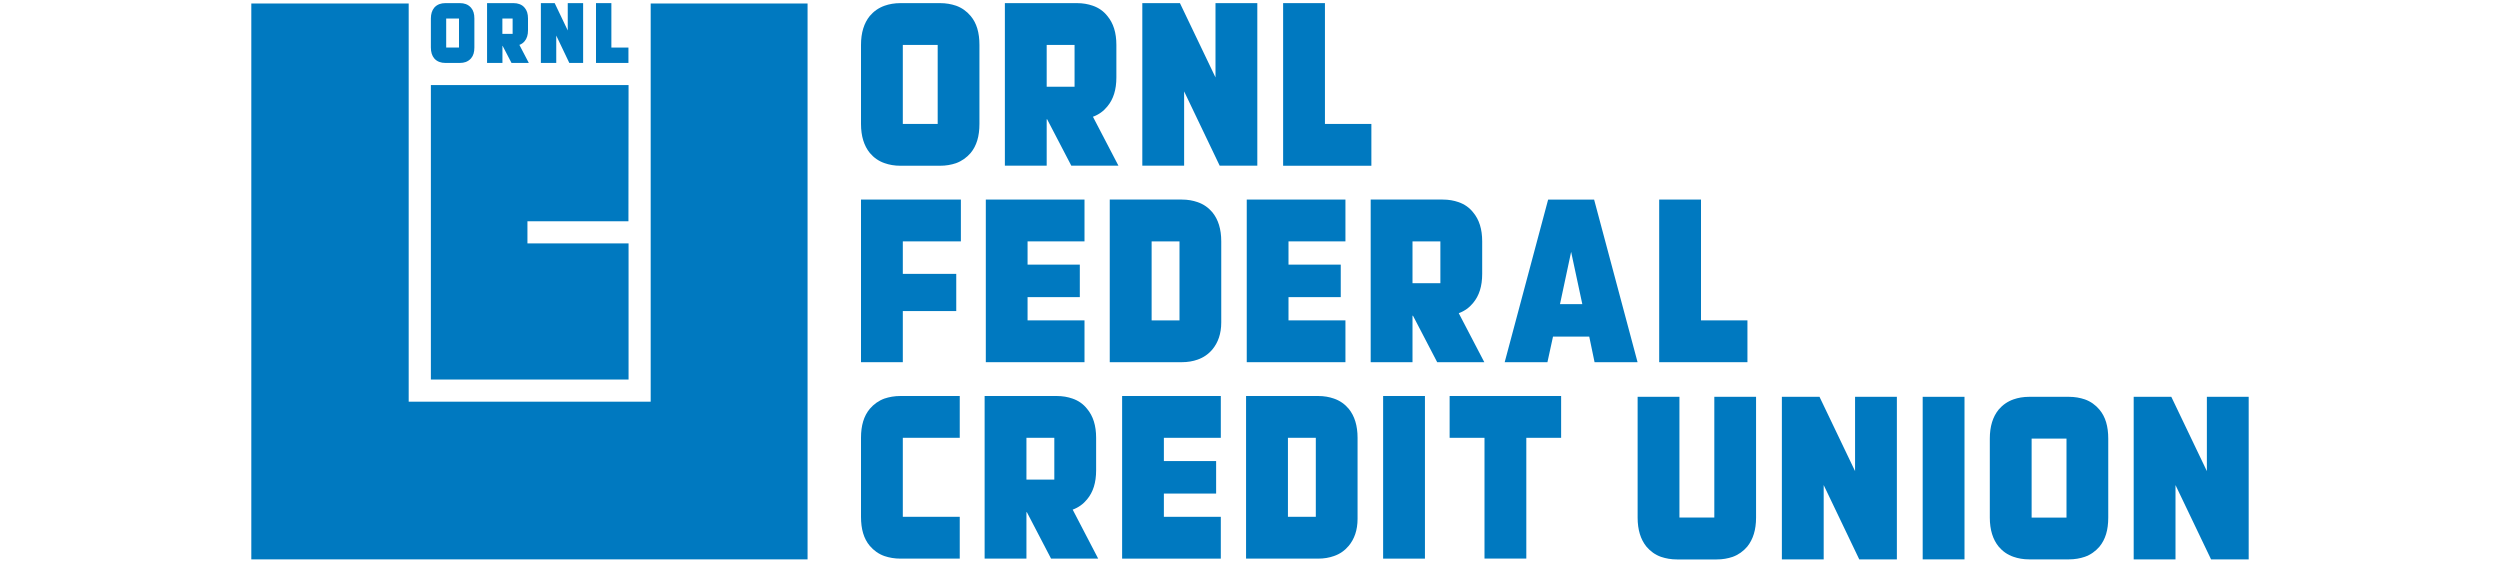
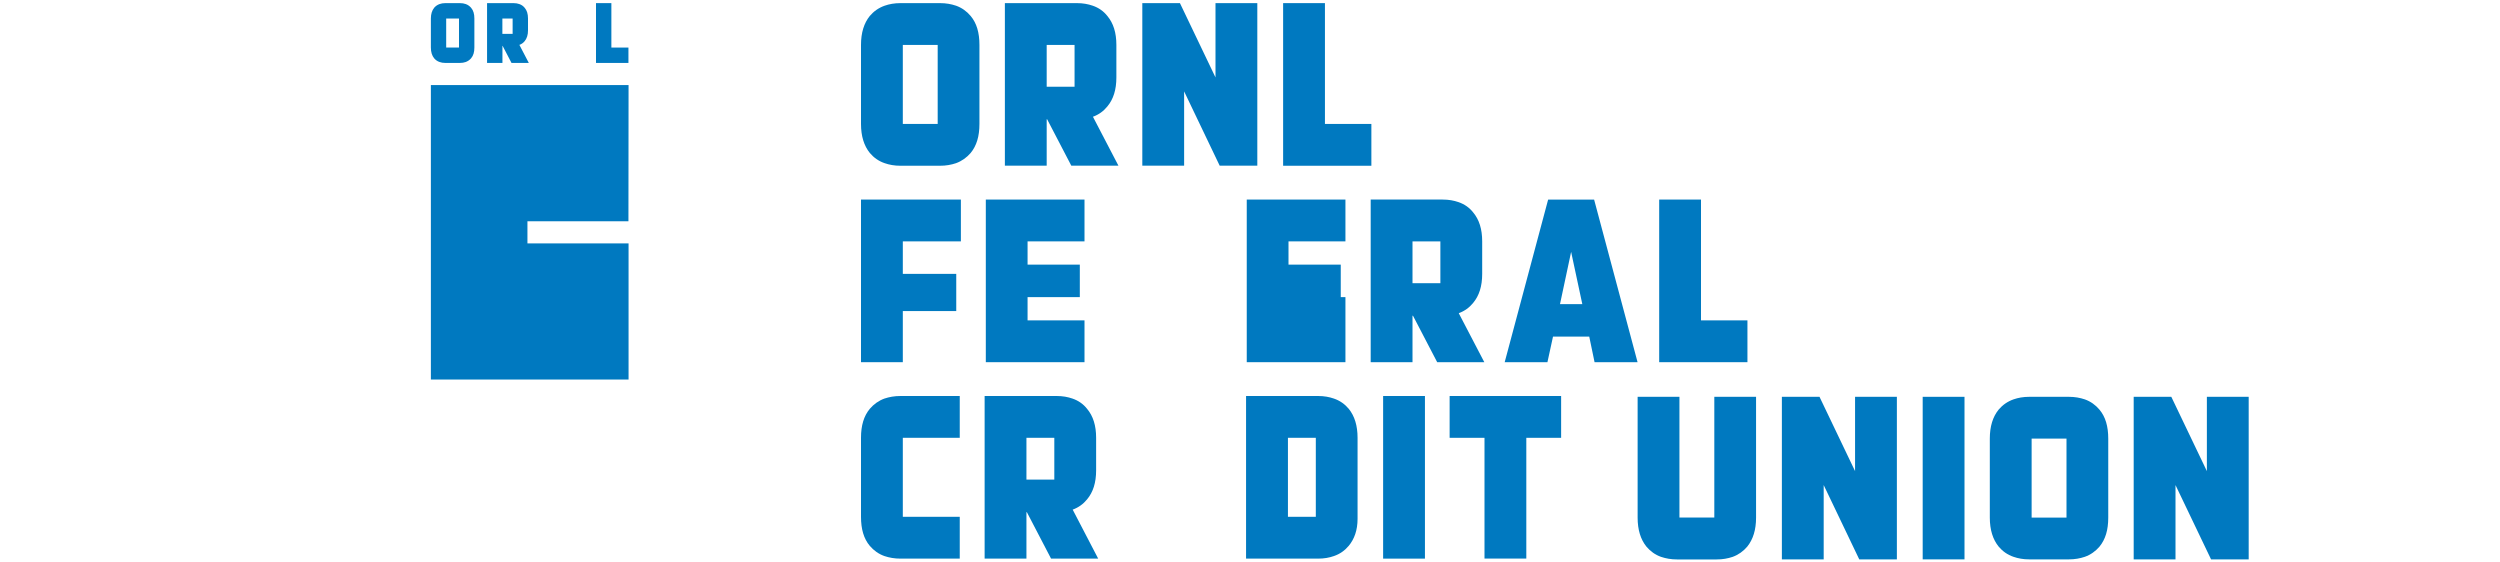
<svg xmlns="http://www.w3.org/2000/svg" version="1.1" id="Layer_1" x="0px" y="0px" viewBox="0 0 400 90" style="enable-background:new 0 0 400 90;" xml:space="preserve">
  <style type="text/css">
	.st0{fill:#0079C0;}
</style>
  <g>
    <g>
      <path class="st0" d="M152.96,26.11c-0.78,0.26-1.6,0.41-2.56,0.41h-6.32c-0.97,0-1.78-0.15-2.53-0.41    c-0.97-0.33-1.75-0.89-2.38-1.64c-0.93-1.15-1.41-2.68-1.41-4.65V7.19c0-1.97,0.48-3.49,1.41-4.64c0.63-0.74,1.41-1.3,2.38-1.64    c0.74-0.26,1.56-0.41,2.53-0.41h6.32c0.97,0,1.78,0.15,2.56,0.41c0.93,0.33,1.71,0.89,2.34,1.64c0.97,1.15,1.41,2.68,1.41,4.64    v12.64c0,1.97-0.45,3.49-1.41,4.65C154.67,25.21,153.89,25.77,152.96,26.11z M150.03,7.19h-5.58v12.64h5.58V7.19z" />
      <path class="st0" d="M178.95,26.51h-7.54l-3.87-7.43h-0.07v7.43h-6.69V0.5h11.52c0.97,0,1.78,0.15,2.53,0.41    c0.97,0.33,1.75,0.89,2.34,1.64c0.97,1.15,1.45,2.68,1.45,4.64v5.2c0,1.97-0.48,3.49-1.45,4.65c-0.6,0.74-1.37,1.3-2.3,1.64    L178.95,26.51z M171.93,7.19h-4.46v6.69h4.46V7.19z" />
      <path class="st0" d="M189.46,26.51h-6.69V0.5h6.02l5.69,11.89V0.5h6.69v26.01h-6.02l-5.69-11.89V26.51z" />
      <path class="st0" d="M211.99,19.83h7.43v6.69H205.3V0.5h6.69V19.83z" />
      <path class="st0" d="M144.45,57.95h-6.69V31.93h15.98v6.69h-9.29v5.2H153v5.95h-8.55V57.95z" />
      <path class="st0" d="M173.52,57.95h-15.79V31.93h15.79v6.69h-9.11v3.72h8.36v5.2h-8.36v3.72h9.11V57.95z" />
-       <path class="st0" d="M191.61,57.54c-0.74,0.26-1.56,0.41-2.53,0.41h-11.52V31.93h11.52c0.97,0,1.78,0.15,2.53,0.41    c0.97,0.33,1.75,0.89,2.38,1.64c0.93,1.15,1.41,2.68,1.41,4.64v12.97c0,1.82-0.52,3.23-1.41,4.31    C193.36,56.65,192.58,57.2,191.61,57.54z M188.72,38.62h-4.46v12.64h4.46V38.62z" />
-       <path class="st0" d="M215.27,57.95h-15.79V31.93h15.79v6.69h-9.11v3.72h8.36v5.2h-8.36v3.72h9.11V57.95z" />
+       <path class="st0" d="M215.27,57.95h-15.79V31.93h15.79v6.69h-9.11v3.72h8.36v5.2h-8.36h9.11V57.95z" />
      <path class="st0" d="M237.49,57.95h-7.54l-3.87-7.43H226v7.43h-6.69V31.93h11.52c0.97,0,1.78,0.15,2.53,0.41    c0.97,0.33,1.75,0.89,2.34,1.64c0.97,1.15,1.45,2.68,1.45,4.64v5.2c0,1.97-0.48,3.49-1.45,4.65c-0.6,0.74-1.37,1.3-2.3,1.64    L237.49,57.95z M230.47,38.62H226v6.69h4.46V38.62z" />
      <path class="st0" d="M247.59,57.95h-6.84l6.95-26.01h7.36l6.95,26.01h-6.88l-0.85-4.09h-5.8L247.59,57.95z M249.6,48.66h3.57    l-1.79-8.36L249.6,48.66z" />
      <path class="st0" d="M272.16,51.26h7.43v6.69h-14.12V31.93h6.69V51.26z" />
      <path class="st0" d="M139.17,87.34c-0.97-1.15-1.41-2.68-1.41-4.65V70.05c0-1.97,0.45-3.49,1.41-4.64    c0.63-0.74,1.41-1.3,2.34-1.64c0.78-0.26,1.6-0.41,2.57-0.41h9.48v6.69h-9.11v12.64h9.11v6.69h-9.48c-0.97,0-1.78-0.15-2.57-0.41    C140.58,88.64,139.8,88.08,139.17,87.34z" />
      <path class="st0" d="M175.71,89.38h-7.54l-3.87-7.43h-0.07v7.43h-6.69V63.36h11.52c0.97,0,1.78,0.15,2.53,0.41    c0.97,0.33,1.75,0.89,2.34,1.64c0.97,1.15,1.45,2.68,1.45,4.64v5.2c0,1.97-0.48,3.49-1.45,4.65c-0.6,0.74-1.37,1.3-2.3,1.64    L175.71,89.38z M168.69,70.05h-4.46v6.69h4.46V70.05z" />
-       <path class="st0" d="M195.33,89.38h-15.79V63.36h15.79v6.69h-9.11v3.72h8.36v5.2h-8.36v3.72h9.11V89.38z" />
      <path class="st0" d="M213.42,88.97c-0.74,0.26-1.56,0.41-2.53,0.41h-11.52V63.36h11.52c0.97,0,1.78,0.15,2.53,0.41    c0.97,0.33,1.75,0.89,2.38,1.64c0.93,1.15,1.41,2.68,1.41,4.64v12.97c0,1.82-0.52,3.23-1.41,4.31    C215.17,88.08,214.39,88.64,213.42,88.97z M210.53,70.05h-4.46v12.64h4.46V70.05z" />
      <path class="st0" d="M227.99,89.38h-6.69V63.36h6.69V89.38z" />
      <path class="st0" d="M249.78,63.36v6.69h-5.57v19.32h-6.69V70.05h-5.58v-6.69H249.78z" />
      <path class="st0" d="M274.28,63.49h6.69v19.32c0,1.97-0.48,3.49-1.41,4.65c-0.63,0.74-1.41,1.3-2.34,1.64    c-0.78,0.26-1.6,0.41-2.56,0.41h-6.32c-0.97,0-1.78-0.15-2.57-0.41c-0.93-0.33-1.71-0.89-2.34-1.64    c-0.93-1.15-1.41-2.68-1.41-4.65V63.49h6.69v19.32h5.58V63.49z" />
      <path class="st0" d="M291.79,89.5h-6.69V63.49h6.02l5.69,11.89V63.49h6.69V89.5h-6.02l-5.69-11.89V89.5z" />
      <path class="st0" d="M314.32,89.5h-6.69V63.49h6.69V89.5z" />
      <path class="st0" d="M333.57,89.09c-0.78,0.26-1.6,0.41-2.56,0.41h-6.32c-0.97,0-1.78-0.15-2.53-0.41    c-0.97-0.33-1.75-0.89-2.38-1.64c-0.93-1.15-1.41-2.68-1.41-4.65V70.18c0-1.97,0.48-3.49,1.41-4.64c0.63-0.74,1.41-1.3,2.38-1.64    c0.74-0.26,1.56-0.41,2.53-0.41h6.32c0.97,0,1.78,0.15,2.56,0.41c0.93,0.33,1.71,0.89,2.34,1.64c0.97,1.15,1.41,2.68,1.41,4.64    v12.64c0,1.97-0.45,3.49-1.41,4.65C335.28,88.2,334.5,88.76,333.57,89.09z M330.64,70.18h-5.58v12.64h5.58V70.18z" />
      <path class="st0" d="M348.08,89.5h-6.69V63.49h6.02l5.69,11.89V63.49h6.69V89.5h-6.02l-5.69-11.89V89.5z" />
    </g>
    <g>
      <g>
        <g>
-           <polygon class="st0" points="129.21,89.5 40.21,89.5 40.21,0.56 65.39,0.56 65.39,64.27 104.11,64.27 104.11,0.56 129.21,0.56           " />
-         </g>
+           </g>
        <g>
          <path class="st0" d="M74.52,9.92c-0.29,0.1-0.59,0.15-0.94,0.15h-2.32c-0.36,0-0.66-0.05-0.93-0.15      c-0.36-0.12-0.64-0.33-0.87-0.6c-0.34-0.42-0.52-0.98-0.52-1.71V2.96c0-0.72,0.18-1.28,0.52-1.71c0.23-0.27,0.52-0.48,0.87-0.6      c0.27-0.1,0.57-0.15,0.93-0.15h2.32c0.36,0,0.66,0.05,0.94,0.15c0.34,0.12,0.63,0.33,0.86,0.6c0.36,0.42,0.52,0.98,0.52,1.71      v4.65c0,0.72-0.16,1.28-0.52,1.71C75.15,9.59,74.86,9.79,74.52,9.92z M73.44,2.96h-2.05v4.65h2.05V2.96z" />
          <path class="st0" d="M84.61,10.07h-2.77l-1.42-2.73h-0.03v2.73h-2.46V0.5h4.23c0.36,0,0.66,0.05,0.93,0.15      c0.36,0.12,0.64,0.33,0.86,0.6c0.36,0.42,0.53,0.98,0.53,1.71v1.91c0,0.72-0.18,1.28-0.53,1.71c-0.22,0.27-0.5,0.48-0.85,0.6      L84.61,10.07z M82.02,2.96h-1.64v2.46h1.64V2.96z" />
-           <path class="st0" d="M89,10.07h-2.46V0.5h2.21l2.09,4.37V0.5h2.46v9.57h-2.21L89,5.69V10.07z" />
          <path class="st0" d="M97.82,7.61h2.73v2.46h-5.19V0.5h2.46V7.61z" />
        </g>
      </g>
      <polygon class="st0" points="100.55,35.4 100.57,13.61 68.94,13.61 68.94,60.73 100.57,60.73 100.57,38.94 84.39,38.94     84.39,35.4   " />
    </g>
  </g>
</svg>